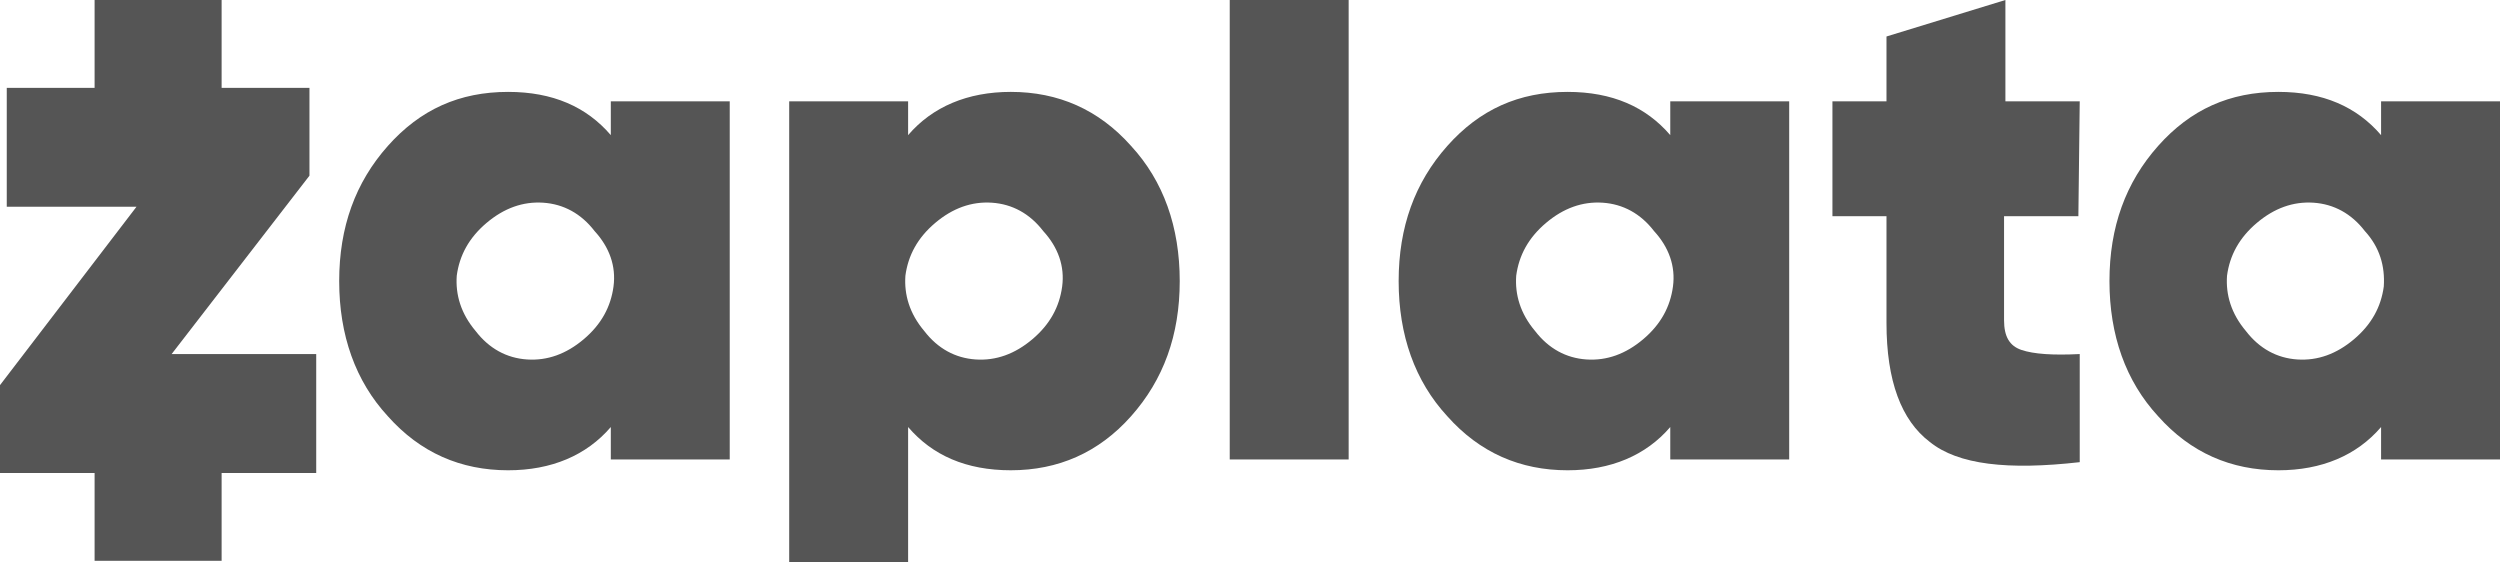
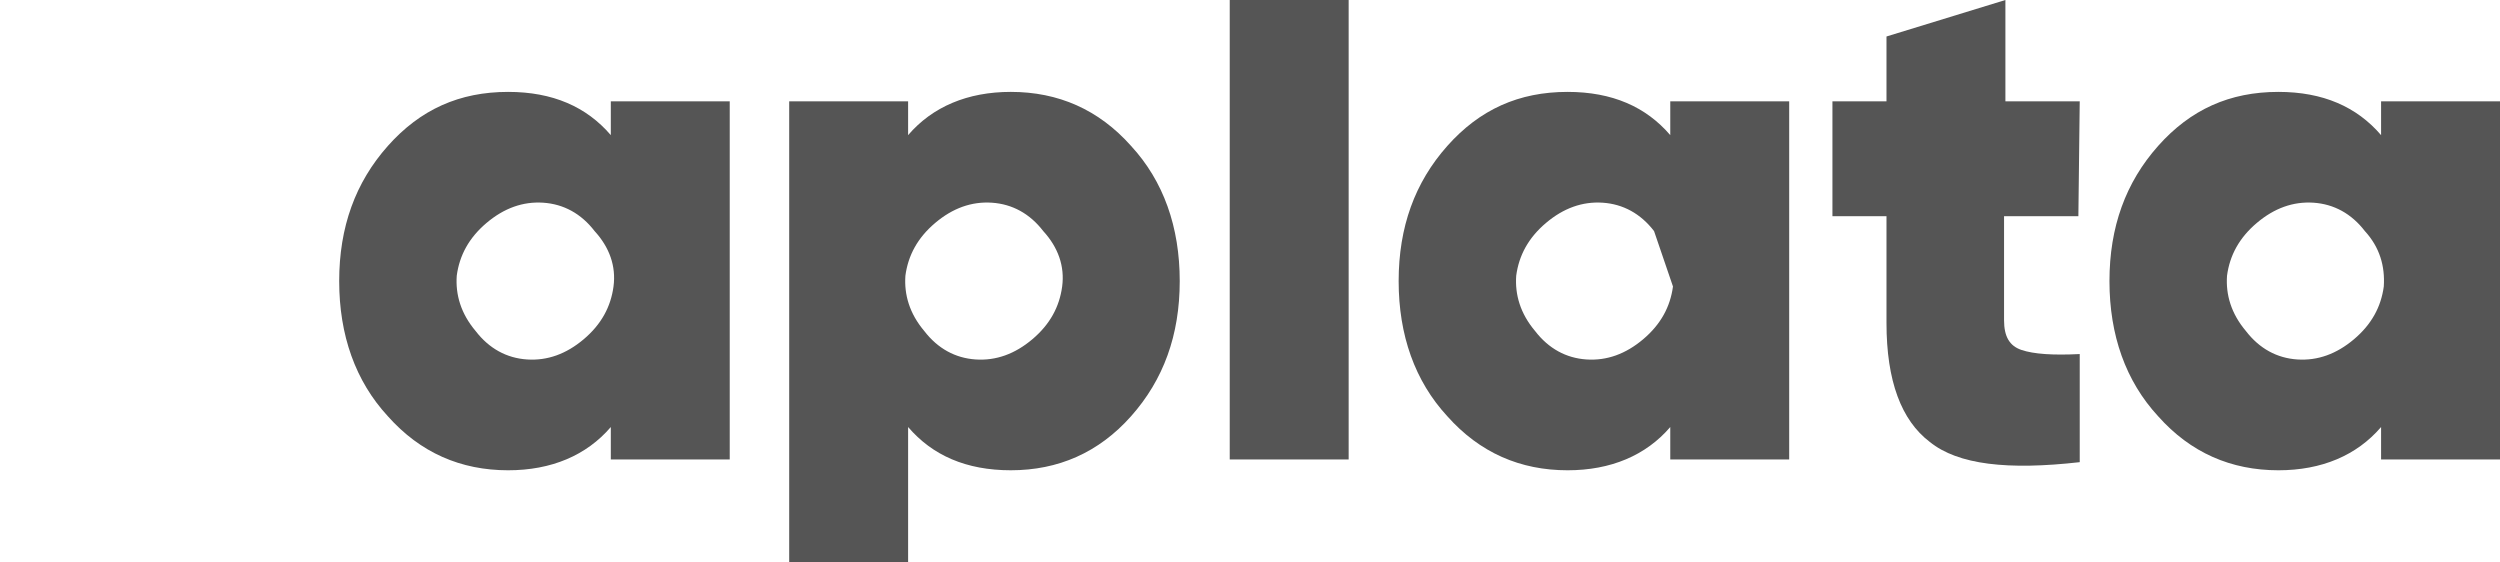
<svg xmlns="http://www.w3.org/2000/svg" version="1.1" id="Layer_1" x="0px" y="0px" width="185px" height="41.6px" viewBox="0 0 185 41.6" style="enable-background:new 0 0 185 41.6;" xml:space="preserve">
  <style type="text/css">
	.st0{fill:#555555;}
</style>
  <g>
    <path class="st0" d="M45.2,7.5V10c-1.8-2.1-4.3-3.2-7.6-3.2c-3.6,0-6.5,1.3-8.9,4s-3.6,6-3.6,10s1.2,7.4,3.6,10   c2.4,2.7,5.4,4,8.9,4c3.2,0,5.8-1.1,7.6-3.2V34H54V7.5H45.2z M45.4,21.2c-0.2,1.5-0.9,2.8-2.2,3.9s-2.7,1.6-4.2,1.5   s-2.8-0.8-3.8-2.1c-1.1-1.3-1.5-2.7-1.4-4.1c0.2-1.5,0.9-2.8,2.2-3.9s2.7-1.6,4.2-1.5s2.8,0.8,3.8,2.1   C45.1,18.3,45.6,19.7,45.4,21.2z" />
-     <path class="st0" d="M123.6,7.5V10c-1.8-2.1-4.3-3.2-7.6-3.2c-3.6,0-6.5,1.3-8.9,4s-3.6,6-3.6,10s1.2,7.4,3.6,10   c2.4,2.7,5.4,4,8.9,4c3.2,0,5.8-1.1,7.6-3.2V34h8.8V7.5H123.6z M123.8,21.2c-0.2,1.5-0.9,2.8-2.2,3.9c-1.3,1.1-2.7,1.6-4.2,1.5   s-2.8-0.8-3.8-2.1c-1.1-1.3-1.5-2.7-1.4-4.1c0.2-1.5,0.9-2.8,2.2-3.9s2.7-1.6,4.2-1.5s2.8,0.8,3.8,2.1   C123.5,18.3,124,19.7,123.8,21.2z" />
+     <path class="st0" d="M123.6,7.5V10c-1.8-2.1-4.3-3.2-7.6-3.2c-3.6,0-6.5,1.3-8.9,4s-3.6,6-3.6,10s1.2,7.4,3.6,10   c2.4,2.7,5.4,4,8.9,4c3.2,0,5.8-1.1,7.6-3.2V34h8.8V7.5H123.6z M123.8,21.2c-0.2,1.5-0.9,2.8-2.2,3.9c-1.3,1.1-2.7,1.6-4.2,1.5   s-2.8-0.8-3.8-2.1c-1.1-1.3-1.5-2.7-1.4-4.1c0.2-1.5,0.9-2.8,2.2-3.9s2.7-1.6,4.2-1.5s2.8,0.8,3.8,2.1   z" />
    <path class="st0" d="M153.8,16h-5.5v7.7c0,1.2,0.4,1.9,1.3,2.2c0.9,0.3,2.3,0.4,4.3,0.3v8c-5.3,0.6-9,0.2-11.1-1.5   c-2.1-1.6-3.2-4.5-3.2-8.8V16h-4V7.5h4V2.7l8.8-2.7v7.5h5.5L153.8,16L153.8,16z" />
    <path class="st0" d="M176.2,7.5V10c-1.8-2.1-4.3-3.2-7.6-3.2c-3.6,0-6.5,1.3-8.9,4s-3.6,6-3.6,10s1.2,7.4,3.6,10   c2.4,2.7,5.4,4,8.9,4c3.2,0,5.8-1.1,7.6-3.2V34h8.8V7.5H176.2z M176.4,21.2c-0.2,1.5-0.9,2.8-2.2,3.9s-2.7,1.6-4.2,1.5   s-2.8-0.8-3.8-2.1c-1.1-1.3-1.5-2.7-1.4-4.1c0.2-1.5,0.9-2.8,2.2-3.9s2.7-1.6,4.2-1.5s2.8,0.8,3.8,2.1   C176.1,18.3,176.5,19.7,176.4,21.2z" />
    <rect x="91" class="st0" width="8.8" height="34" />
    <path class="st0" d="M83.7,10.8c-2.4-2.7-5.4-4-8.9-4c-3.2,0-5.8,1.1-7.6,3.2V7.5h-8.8v34.1h8.8v-10c1.8,2.1,4.3,3.2,7.6,3.2   c3.5,0,6.5-1.3,8.9-4s3.6-6,3.6-10C87.3,16.8,86.1,13.4,83.7,10.8z M78.6,21.2c-0.2,1.5-0.9,2.8-2.2,3.9c-1.3,1.1-2.7,1.6-4.2,1.5   s-2.8-0.8-3.8-2.1c-1.1-1.3-1.5-2.7-1.4-4.1c0.2-1.5,0.9-2.8,2.2-3.9s2.7-1.6,4.2-1.5s2.8,0.8,3.8,2.1   C78.3,18.3,78.8,19.7,78.6,21.2z" />
-     <polygon class="st0" points="12.7,26.2 22.9,13 22.9,6.5 16.4,6.5 16.4,0 7,0 7,6.5 0.5,6.5 0.5,15.3 10.1,15.3 0,28.5 0,35 7,35    7,41.5 16.4,41.5 16.4,35 23.4,35 23.4,26.2  " />
  </g>
</svg>